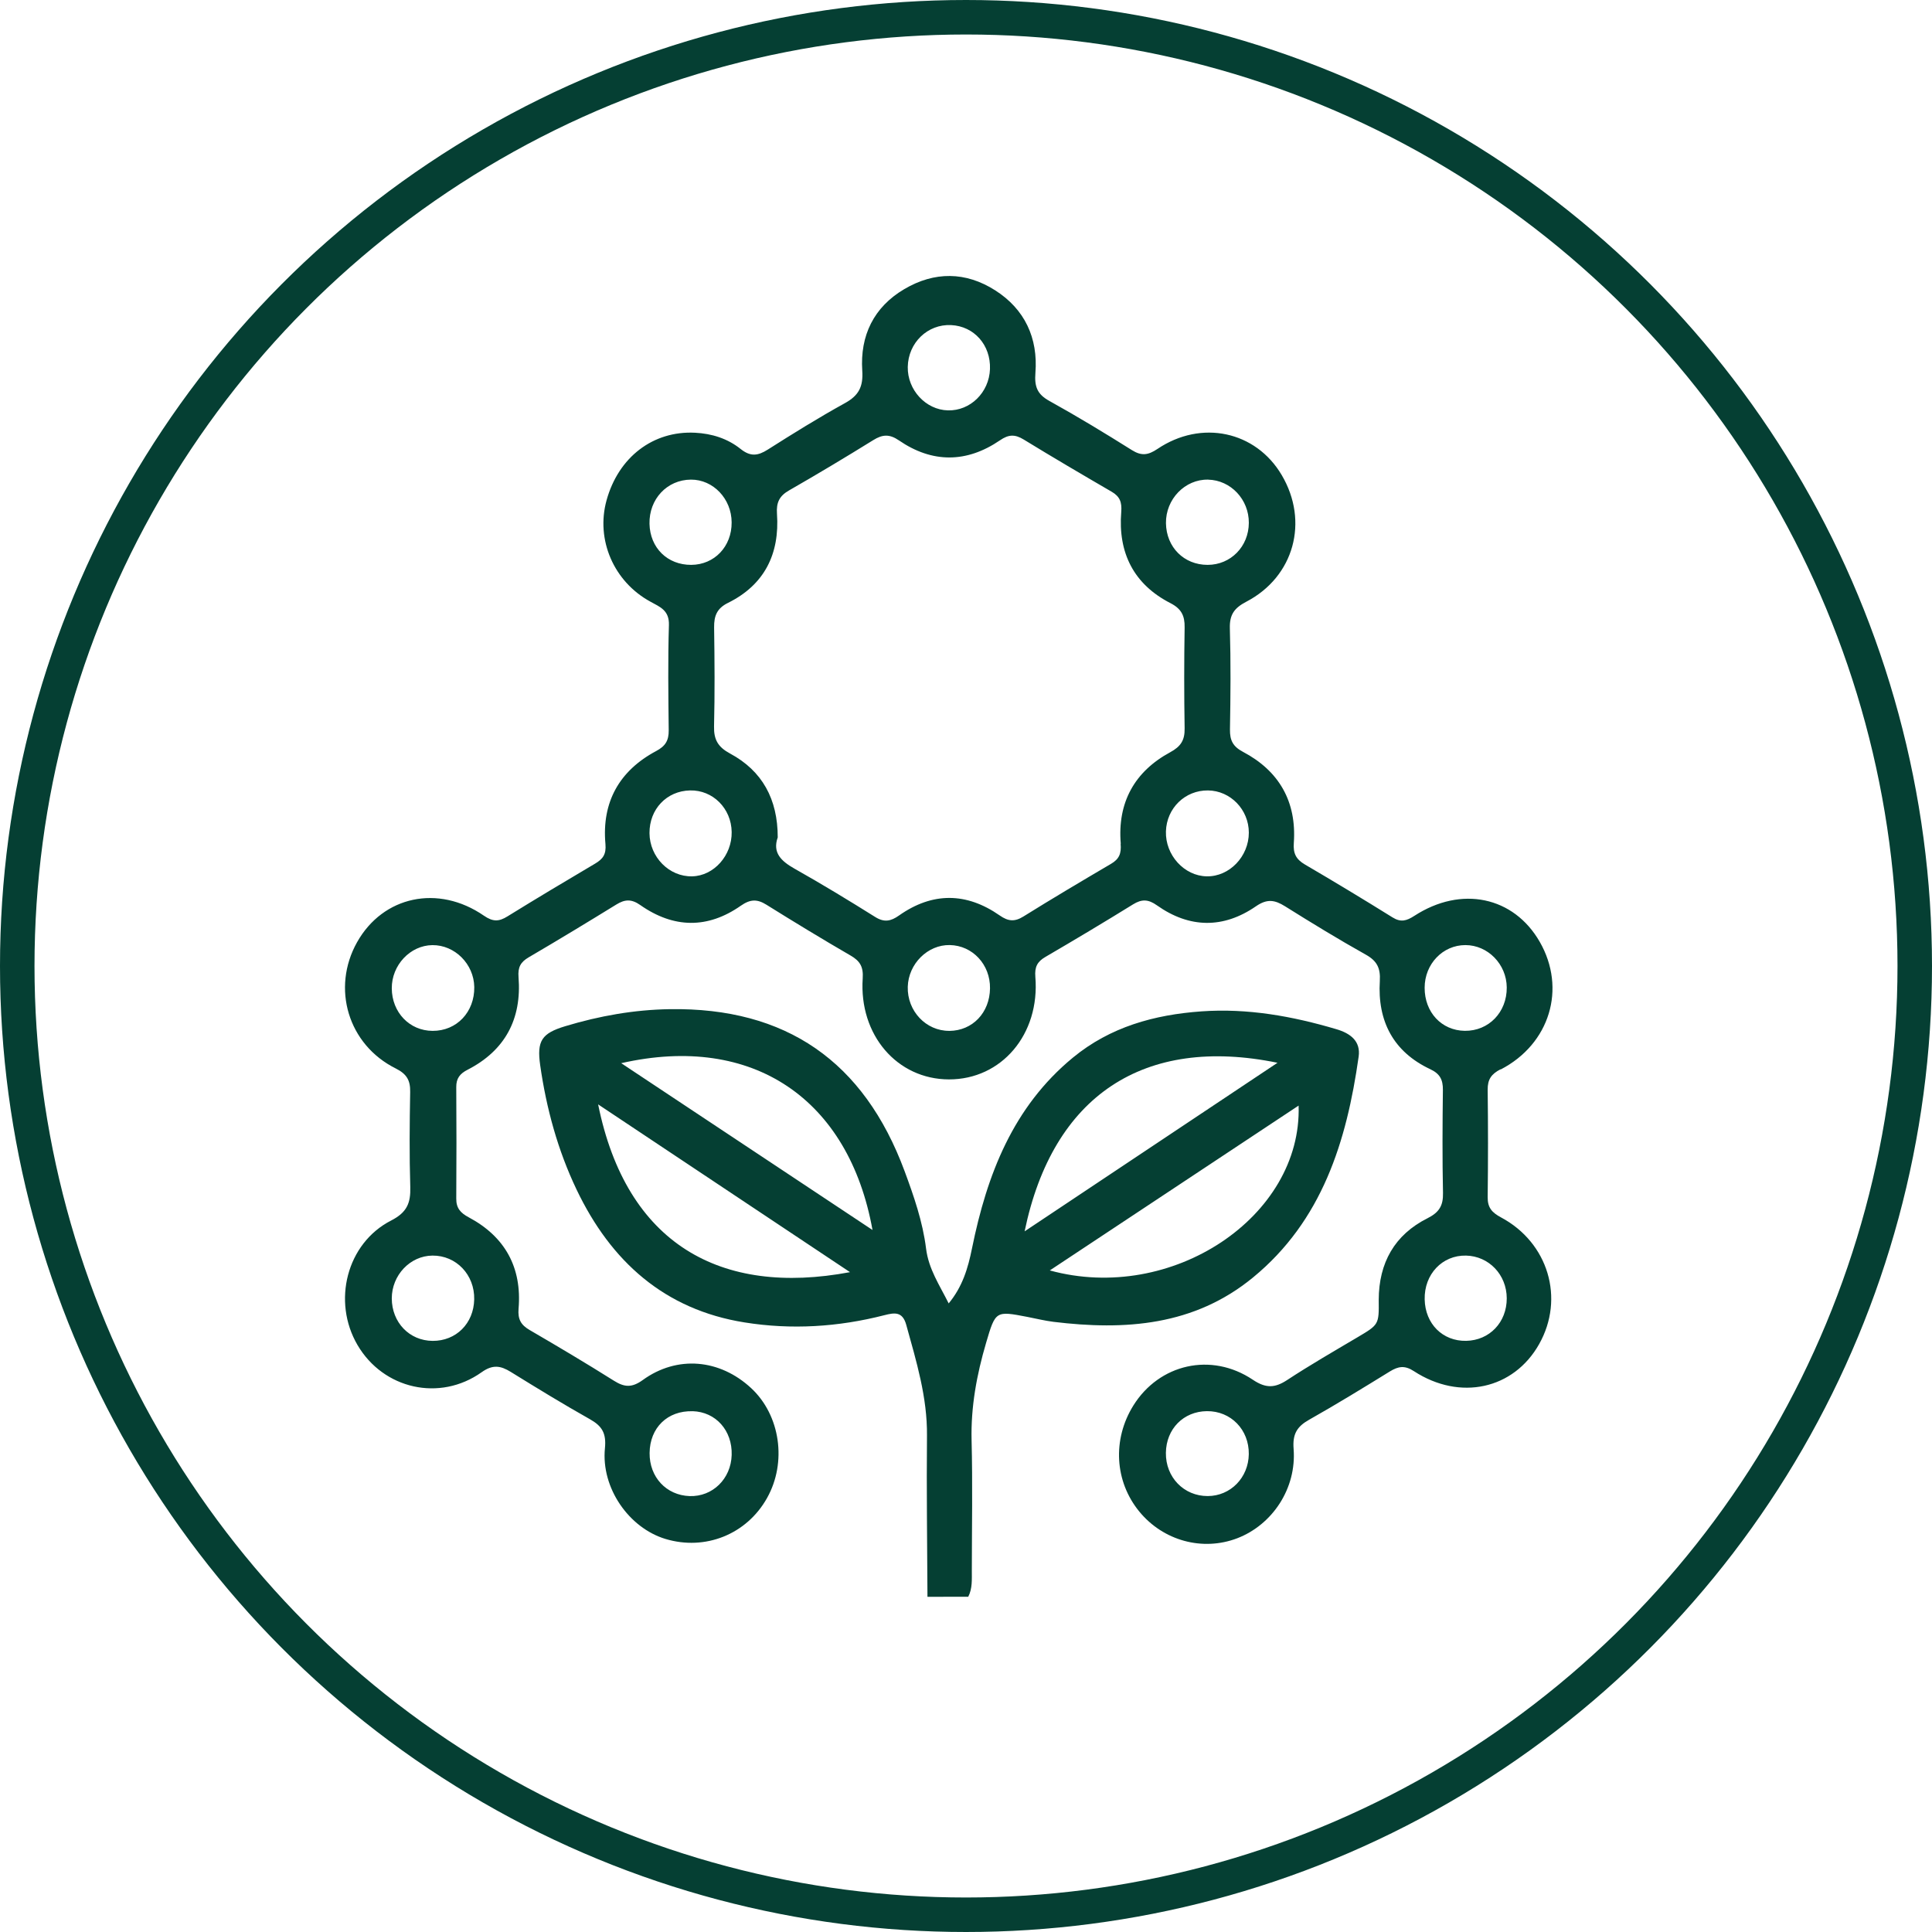
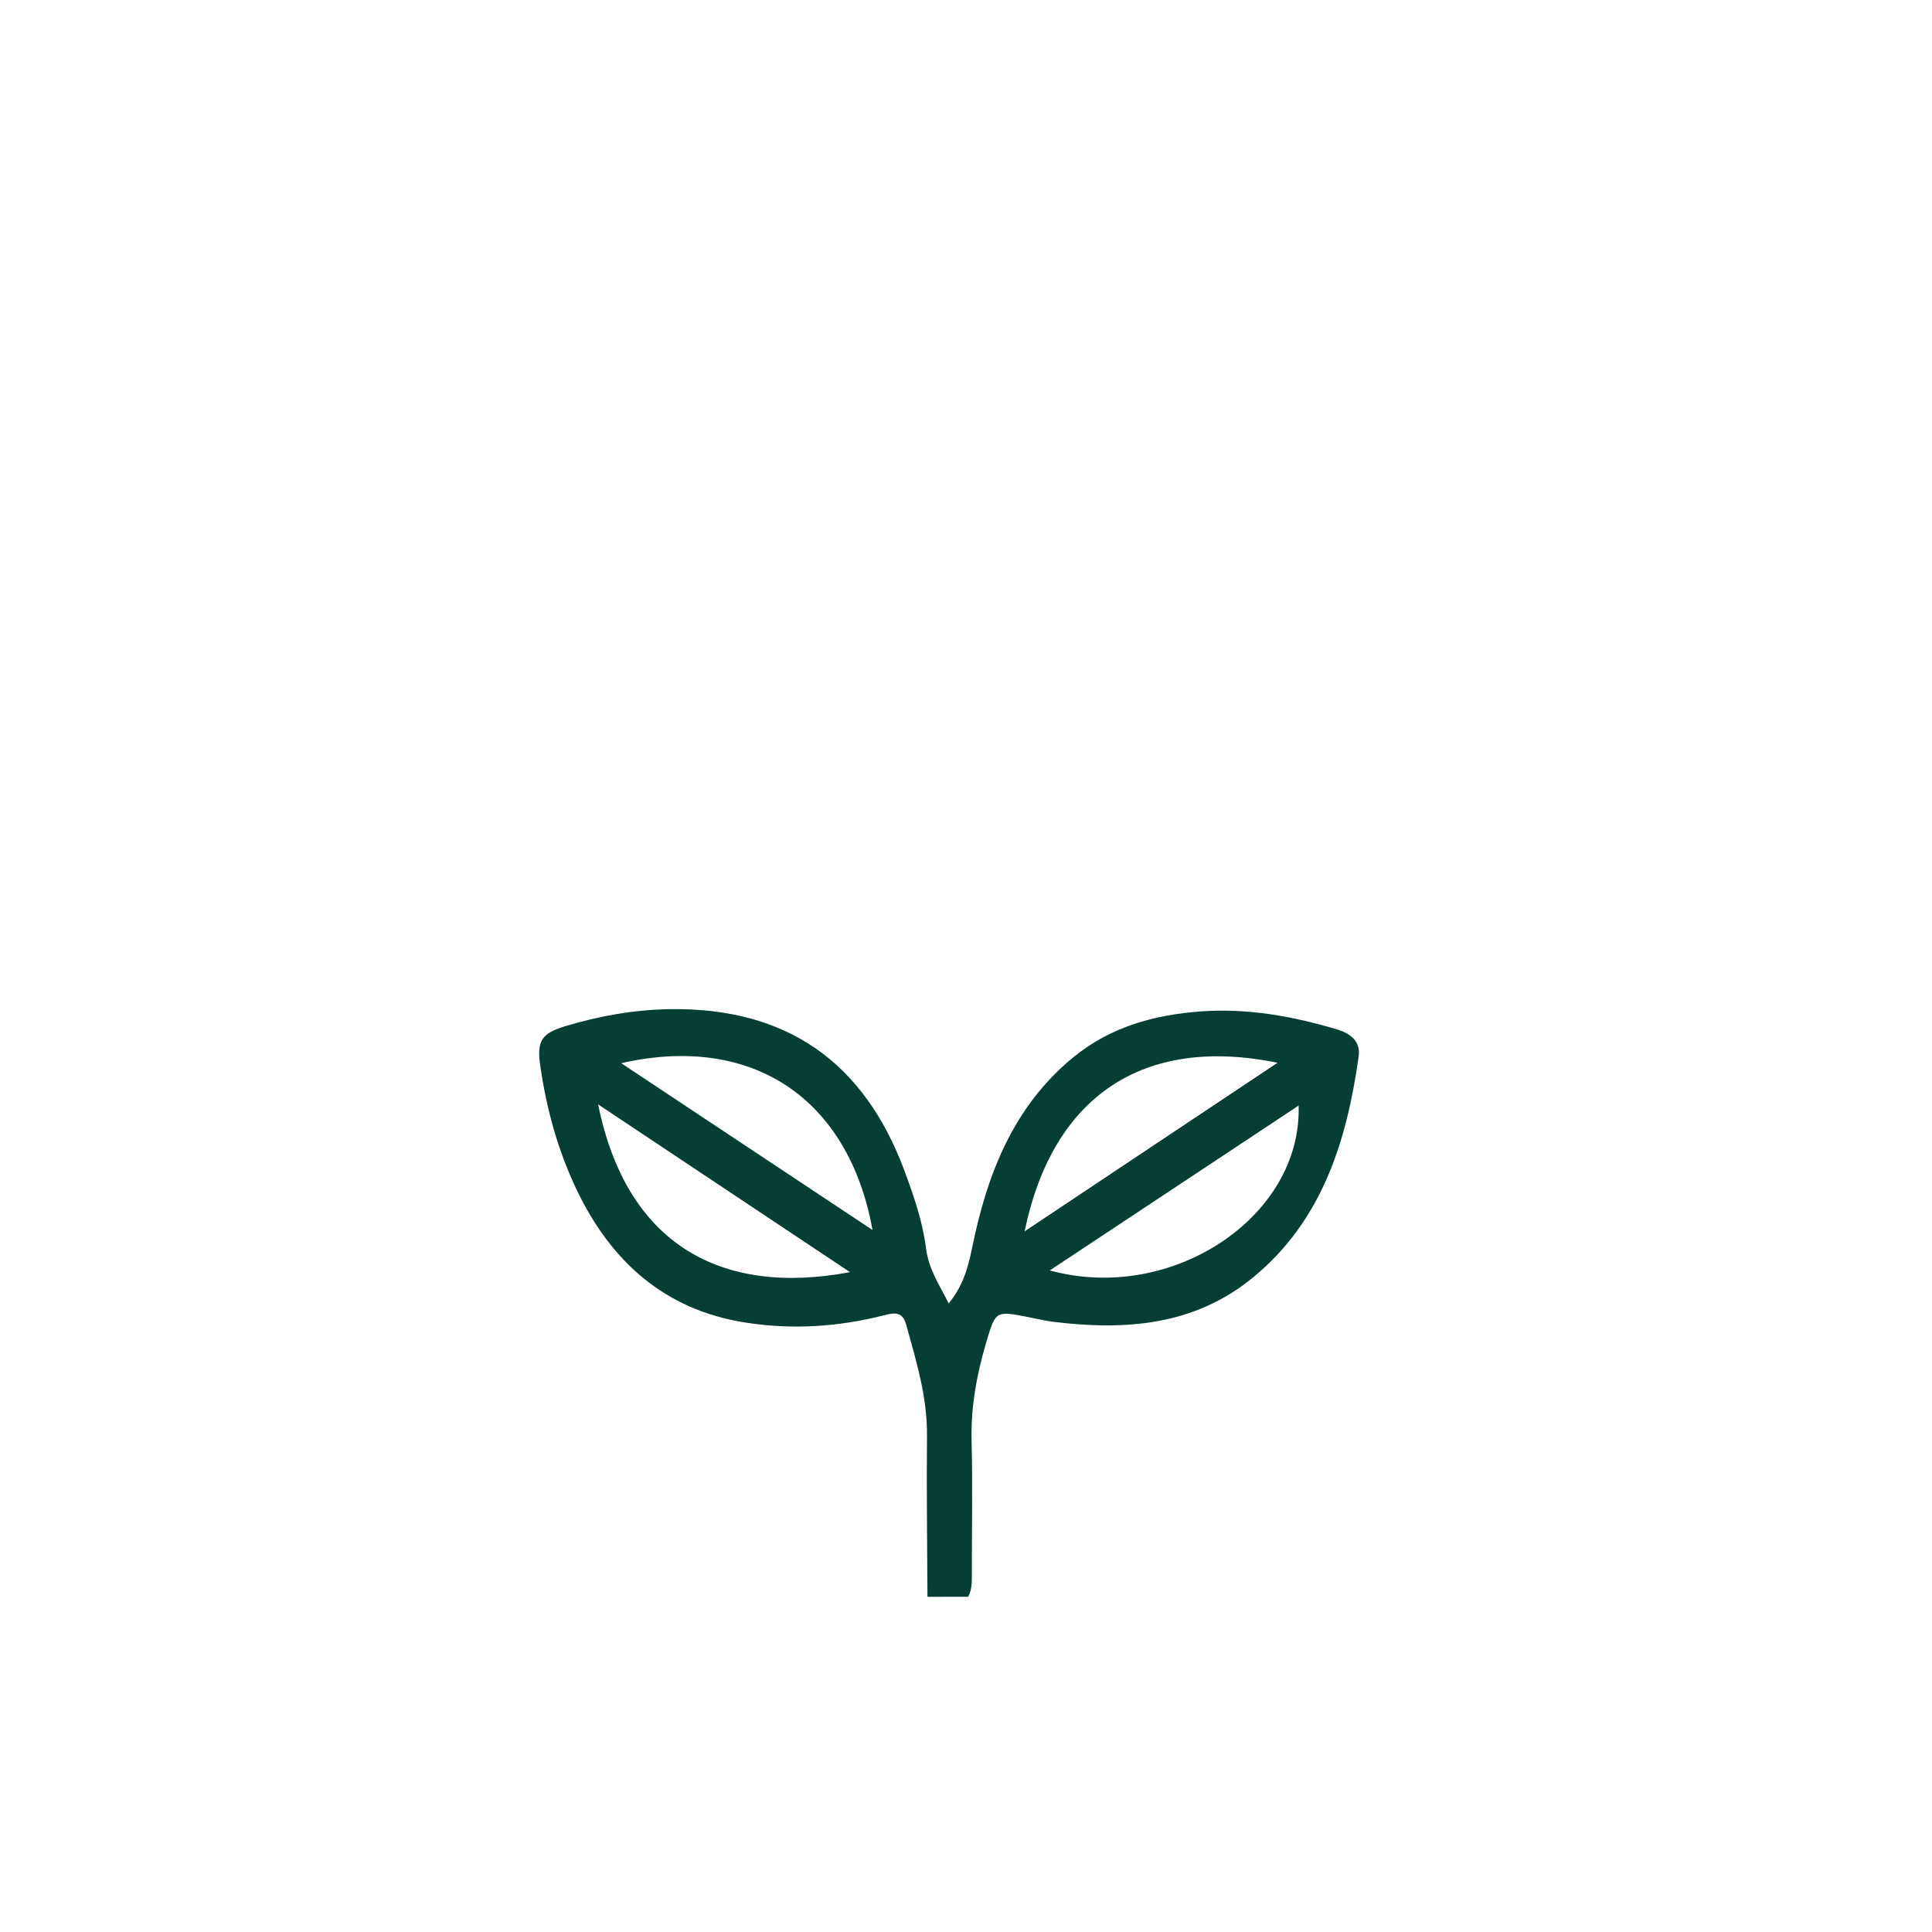
<svg xmlns="http://www.w3.org/2000/svg" fill="none" viewBox="0 0 56 56" height="56" width="56">
  <g id="Group 5767">
    <g id="Group 2620">
-       <path fill="#053F33" d="M43.499 30.999C44.925 30.259 45.407 28.654 44.631 27.301C43.878 25.988 42.358 25.662 40.996 26.546C40.768 26.693 40.603 26.741 40.361 26.59C39.521 26.067 38.675 25.556 37.822 25.057C37.567 24.907 37.479 24.738 37.502 24.432C37.587 23.235 37.074 22.345 36.031 21.794C35.738 21.639 35.647 21.462 35.651 21.145C35.668 20.169 35.677 19.191 35.648 18.215C35.636 17.814 35.778 17.622 36.125 17.441C37.512 16.717 37.946 15.114 37.151 13.77C36.4 12.497 34.824 12.154 33.549 13.013C33.278 13.196 33.085 13.22 32.809 13.047C32.022 12.553 31.226 12.07 30.414 11.62C30.064 11.426 29.981 11.206 30.012 10.807C30.091 9.796 29.703 8.962 28.847 8.416C27.991 7.87 27.086 7.864 26.21 8.381C25.325 8.903 24.927 9.729 24.993 10.74C25.025 11.214 24.888 11.466 24.489 11.686C23.728 12.106 22.988 12.566 22.254 13.032C21.967 13.214 21.752 13.242 21.465 13.012C21.089 12.711 20.632 12.567 20.145 12.543C18.931 12.482 17.927 13.249 17.581 14.502C17.266 15.644 17.787 16.86 18.855 17.441C19.136 17.595 19.402 17.693 19.389 18.119C19.358 19.135 19.372 20.152 19.383 21.169C19.386 21.464 19.288 21.627 19.018 21.77C17.955 22.338 17.439 23.245 17.549 24.464C17.576 24.765 17.473 24.9 17.25 25.032C16.398 25.535 15.55 26.042 14.709 26.562C14.46 26.717 14.288 26.721 14.027 26.542C12.698 25.626 11.101 25.974 10.35 27.31C9.602 28.642 10.088 30.28 11.469 30.969C11.787 31.128 11.896 31.311 11.889 31.652C11.873 32.569 11.864 33.487 11.892 34.404C11.906 34.868 11.798 35.141 11.34 35.376C10.047 36.035 9.622 37.726 10.364 38.989C11.113 40.264 12.745 40.638 13.96 39.775C14.284 39.544 14.511 39.584 14.807 39.767C15.564 40.235 16.323 40.7 17.098 41.136C17.451 41.335 17.578 41.542 17.534 41.981C17.421 43.13 18.23 44.286 19.285 44.606C20.44 44.956 21.642 44.475 22.232 43.423C22.815 42.388 22.618 41.021 21.774 40.237C20.864 39.391 19.627 39.278 18.629 40.002C18.311 40.231 18.096 40.21 17.793 40.02C16.989 39.514 16.174 39.03 15.353 38.552C15.101 38.405 15.005 38.243 15.031 37.932C15.132 36.737 14.636 35.844 13.587 35.285C13.349 35.158 13.222 35.02 13.225 34.74C13.233 33.663 13.232 32.586 13.225 31.51C13.223 31.256 13.331 31.121 13.553 31.007C14.638 30.451 15.126 29.539 15.03 28.322C15.007 28.037 15.089 27.886 15.325 27.748C16.178 27.249 17.023 26.736 17.865 26.218C18.11 26.067 18.3 26.052 18.558 26.233C19.529 26.914 20.516 26.923 21.474 26.252C21.748 26.061 21.947 26.056 22.217 26.225C23.022 26.727 23.833 27.221 24.655 27.697C24.928 27.855 25.029 28.024 25.006 28.36C24.896 30.001 26.005 31.283 27.503 31.287C29.029 31.292 30.148 29.98 30.01 28.314C29.987 28.029 30.065 27.875 30.3 27.738C31.154 27.24 32.003 26.732 32.843 26.213C33.097 26.056 33.285 26.064 33.536 26.243C34.477 26.908 35.459 26.921 36.403 26.27C36.73 26.044 36.951 26.084 37.249 26.27C38.02 26.753 38.797 27.228 39.59 27.672C39.912 27.852 40.017 28.06 39.995 28.431C39.923 29.599 40.387 30.489 41.458 30.992C41.736 31.122 41.826 31.296 41.823 31.589C41.811 32.586 41.805 33.583 41.826 34.58C41.834 34.949 41.713 35.142 41.378 35.311C40.423 35.79 39.966 36.603 39.963 37.677C39.971 38.399 39.968 38.394 39.337 38.768C38.656 39.171 37.97 39.567 37.31 40C36.953 40.234 36.693 40.247 36.313 39.992C35.107 39.184 33.601 39.535 32.85 40.741C32.239 41.724 32.308 42.941 33.023 43.813C33.718 44.661 34.857 44.971 35.86 44.588C36.884 44.195 37.584 43.14 37.496 41.999C37.461 41.565 37.595 41.349 37.947 41.151C38.739 40.704 39.514 40.228 40.288 39.751C40.53 39.603 40.717 39.569 40.983 39.744C42.321 40.615 43.877 40.267 44.613 38.959C45.358 37.637 44.881 36.02 43.506 35.286C43.246 35.147 43.117 35.005 43.121 34.698C43.134 33.662 43.134 32.624 43.121 31.588C43.118 31.289 43.224 31.133 43.493 30.994L43.499 30.999ZM20.075 40.904C20.747 40.924 21.229 41.463 21.208 42.173C21.188 42.866 20.654 43.387 19.989 43.365C19.312 43.341 18.822 42.814 18.829 42.116C18.836 41.382 19.349 40.884 20.077 40.905L20.075 40.904ZM13.745 37.663C13.731 38.361 13.22 38.871 12.538 38.866C11.867 38.861 11.358 38.332 11.356 37.635C11.356 36.962 11.888 36.4 12.534 36.394C13.223 36.387 13.76 36.95 13.745 37.662V37.663ZM12.539 29.88C11.871 29.878 11.36 29.345 11.356 28.647C11.352 27.976 11.89 27.402 12.532 27.395C13.181 27.388 13.736 27.942 13.747 28.609C13.758 29.334 13.238 29.884 12.54 29.88H12.539ZM35.02 13.903C35.675 13.918 36.202 14.478 36.198 15.155C36.195 15.842 35.673 16.373 35.003 16.373C34.317 16.373 33.807 15.861 33.796 15.166C33.786 14.468 34.348 13.888 35.02 13.902V13.903ZM27.569 9.423C28.237 9.455 28.72 10.003 28.695 10.698C28.671 11.376 28.124 11.912 27.476 11.895C26.834 11.879 26.301 11.302 26.312 10.637C26.324 9.935 26.887 9.39 27.569 9.423ZM18.826 15.182C18.811 14.466 19.335 13.907 20.026 13.902C20.671 13.898 21.204 14.456 21.207 15.141C21.212 15.841 20.709 16.369 20.036 16.373C19.346 16.376 18.841 15.88 18.826 15.182ZM20.064 25.401C19.398 25.418 18.83 24.843 18.826 24.148C18.822 23.454 19.323 22.926 20.001 22.911C20.66 22.895 21.198 23.431 21.208 24.116C21.219 24.796 20.693 25.386 20.064 25.401ZM27.517 29.88C26.84 29.885 26.293 29.304 26.312 28.603C26.331 27.935 26.891 27.38 27.531 27.393C28.192 27.406 28.706 27.96 28.696 28.648C28.687 29.356 28.188 29.876 27.517 29.881V29.88ZM32.482 24.456C32.506 24.74 32.44 24.9 32.205 25.038C31.354 25.538 30.504 26.042 29.666 26.564C29.409 26.724 29.224 26.707 28.977 26.535C28.012 25.862 27.027 25.854 26.06 26.535C25.821 26.704 25.63 26.743 25.368 26.579C24.599 26.097 23.821 25.625 23.03 25.179C22.646 24.961 22.385 24.72 22.543 24.272C22.544 23.165 22.095 22.343 21.162 21.842C20.813 21.654 20.688 21.441 20.697 21.053C20.72 20.097 20.713 19.141 20.699 18.185C20.695 17.852 20.78 17.634 21.099 17.476C22.159 16.953 22.603 16.055 22.521 14.89C22.499 14.566 22.59 14.376 22.869 14.216C23.692 13.744 24.505 13.257 25.312 12.757C25.579 12.591 25.78 12.576 26.056 12.765C27.022 13.428 28.018 13.422 28.984 12.763C29.237 12.589 29.419 12.585 29.673 12.74C30.515 13.256 31.367 13.756 32.222 14.253C32.459 14.391 32.522 14.555 32.5 14.837C32.403 16.026 32.864 16.939 33.929 17.484C34.242 17.646 34.343 17.846 34.337 18.185C34.321 19.16 34.321 20.137 34.337 21.113C34.343 21.456 34.227 21.637 33.919 21.804C32.883 22.365 32.385 23.265 32.486 24.458L32.482 24.456ZM34.978 25.401C34.324 25.39 33.775 24.784 33.795 24.099C33.815 23.425 34.35 22.904 35.014 22.911C35.667 22.918 36.198 23.469 36.198 24.135C36.198 24.827 35.633 25.413 34.979 25.401H34.978ZM35.007 43.364C34.315 43.366 33.784 42.818 33.794 42.11C33.803 41.417 34.305 40.909 34.984 40.903C35.677 40.897 36.206 41.44 36.197 42.148C36.188 42.831 35.668 43.362 35.007 43.364ZM43.674 37.632C43.675 38.328 43.176 38.851 42.498 38.865C41.816 38.878 41.31 38.373 41.295 37.663C41.279 36.935 41.805 36.379 42.494 36.394C43.157 36.409 43.672 36.949 43.674 37.632ZM42.456 29.879C41.784 29.869 41.292 29.341 41.294 28.631C41.294 27.942 41.82 27.393 42.476 27.394C43.127 27.394 43.669 27.95 43.674 28.621C43.68 29.341 43.15 29.888 42.456 29.879Z" id="Vector" />
      <path fill="#053F33" d="M28.065 46.283C28.189 46.041 28.168 45.779 28.169 45.521C28.17 44.264 28.194 43.008 28.162 41.751C28.138 40.778 28.311 39.847 28.582 38.925C28.856 37.993 28.859 37.994 29.779 38.171C30.031 38.22 30.281 38.282 30.535 38.314C32.61 38.567 34.61 38.43 36.316 37.031C38.321 35.386 39.033 33.088 39.381 30.628C39.445 30.176 39.14 29.951 38.736 29.832C37.458 29.453 36.16 29.22 34.825 29.315C33.462 29.412 32.182 29.763 31.097 30.657C29.36 32.088 28.606 34.054 28.174 36.184C28.058 36.759 27.9 37.293 27.498 37.78C27.235 37.251 26.916 36.788 26.842 36.187C26.746 35.415 26.49 34.675 26.22 33.946C25.039 30.759 22.778 29.201 19.416 29.251C18.381 29.267 17.375 29.446 16.387 29.744C15.702 29.951 15.556 30.166 15.658 30.879C15.837 32.13 16.168 33.341 16.712 34.48C17.707 36.565 19.263 37.961 21.581 38.331C22.94 38.549 24.297 38.464 25.632 38.122C25.926 38.047 26.159 38.007 26.268 38.401C26.56 39.456 26.881 40.5 26.869 41.618C26.854 43.174 26.876 44.73 26.883 46.284M30.429 36.824C32.886 35.196 35.245 33.633 37.641 32.046C37.743 35.268 33.965 37.793 30.429 36.824ZM37.029 30.805C34.561 32.45 32.18 34.037 29.699 35.691C30.515 31.75 33.161 30.012 37.029 30.805ZM17.337 32.011C19.789 33.645 22.157 35.222 24.638 36.874C20.883 37.581 18.155 36.055 17.337 32.011ZM18.006 30.817C21.829 29.948 24.607 31.863 25.29 35.652C22.856 34.036 20.485 32.462 18.006 30.817Z" id="Vector_2" />
    </g>
-     <circle stroke="#053F33" r="27.5" cy="28" cx="28" id="Ellipse 214" />
  </g>
</svg>